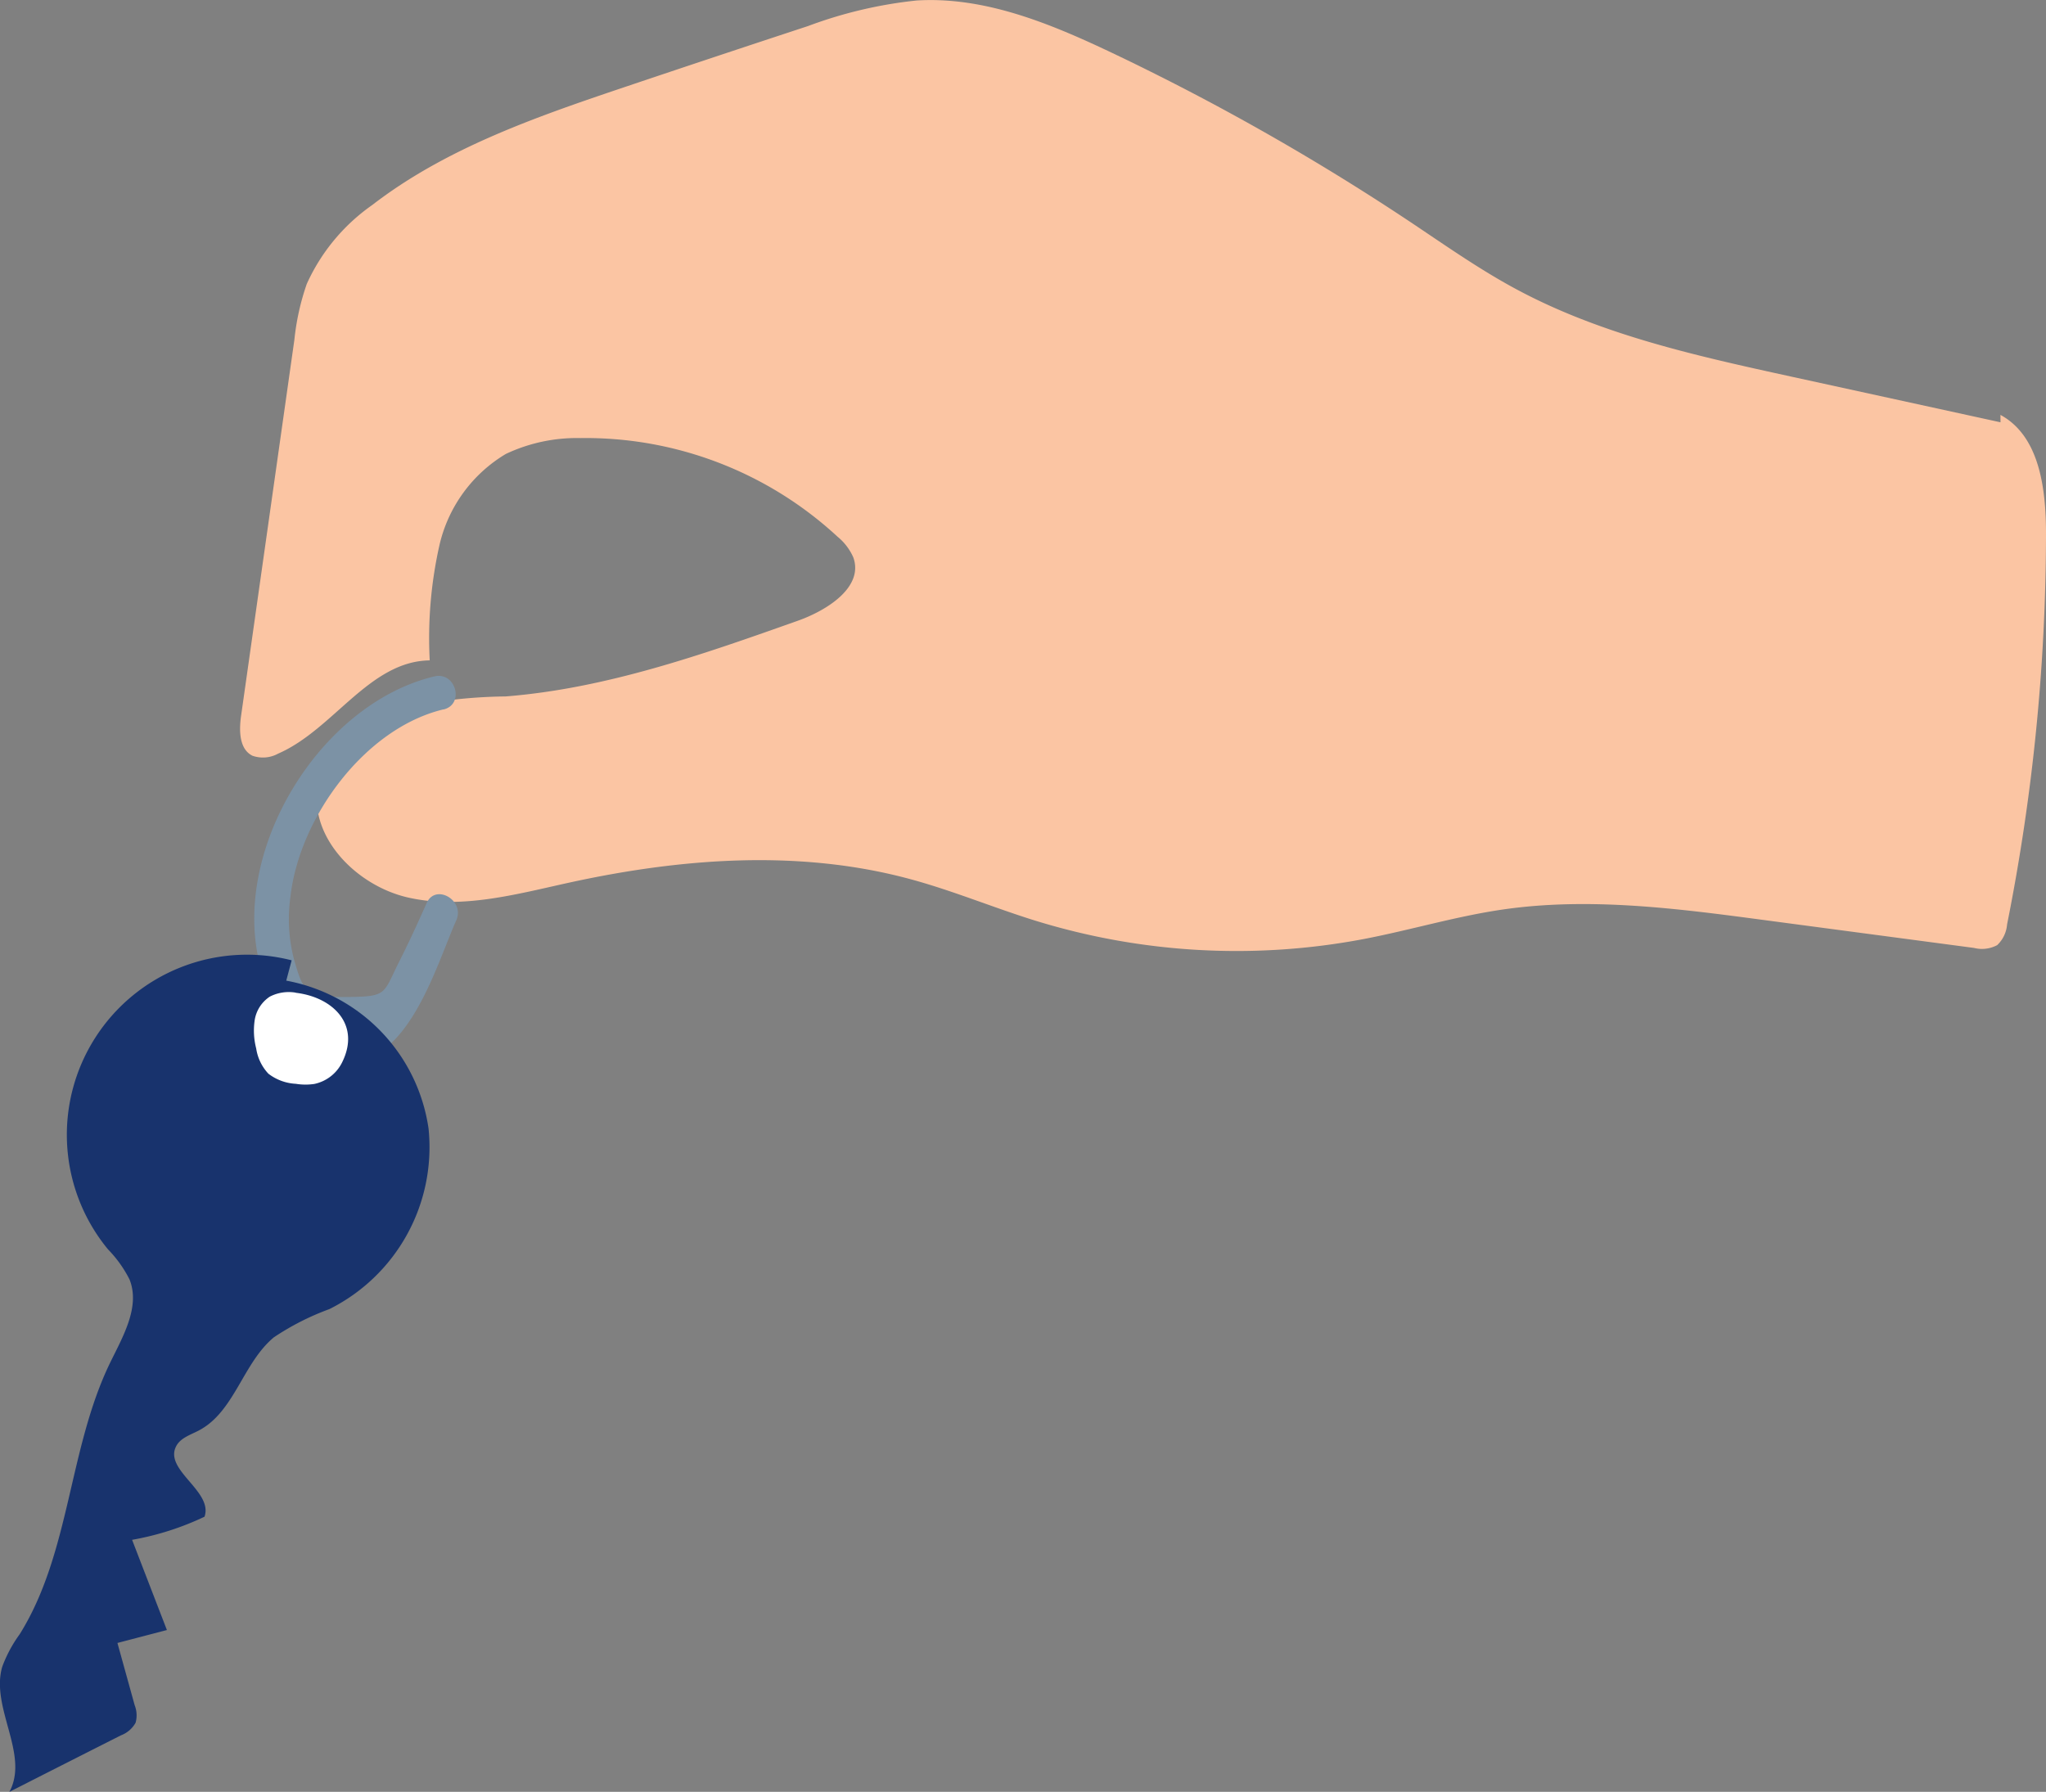
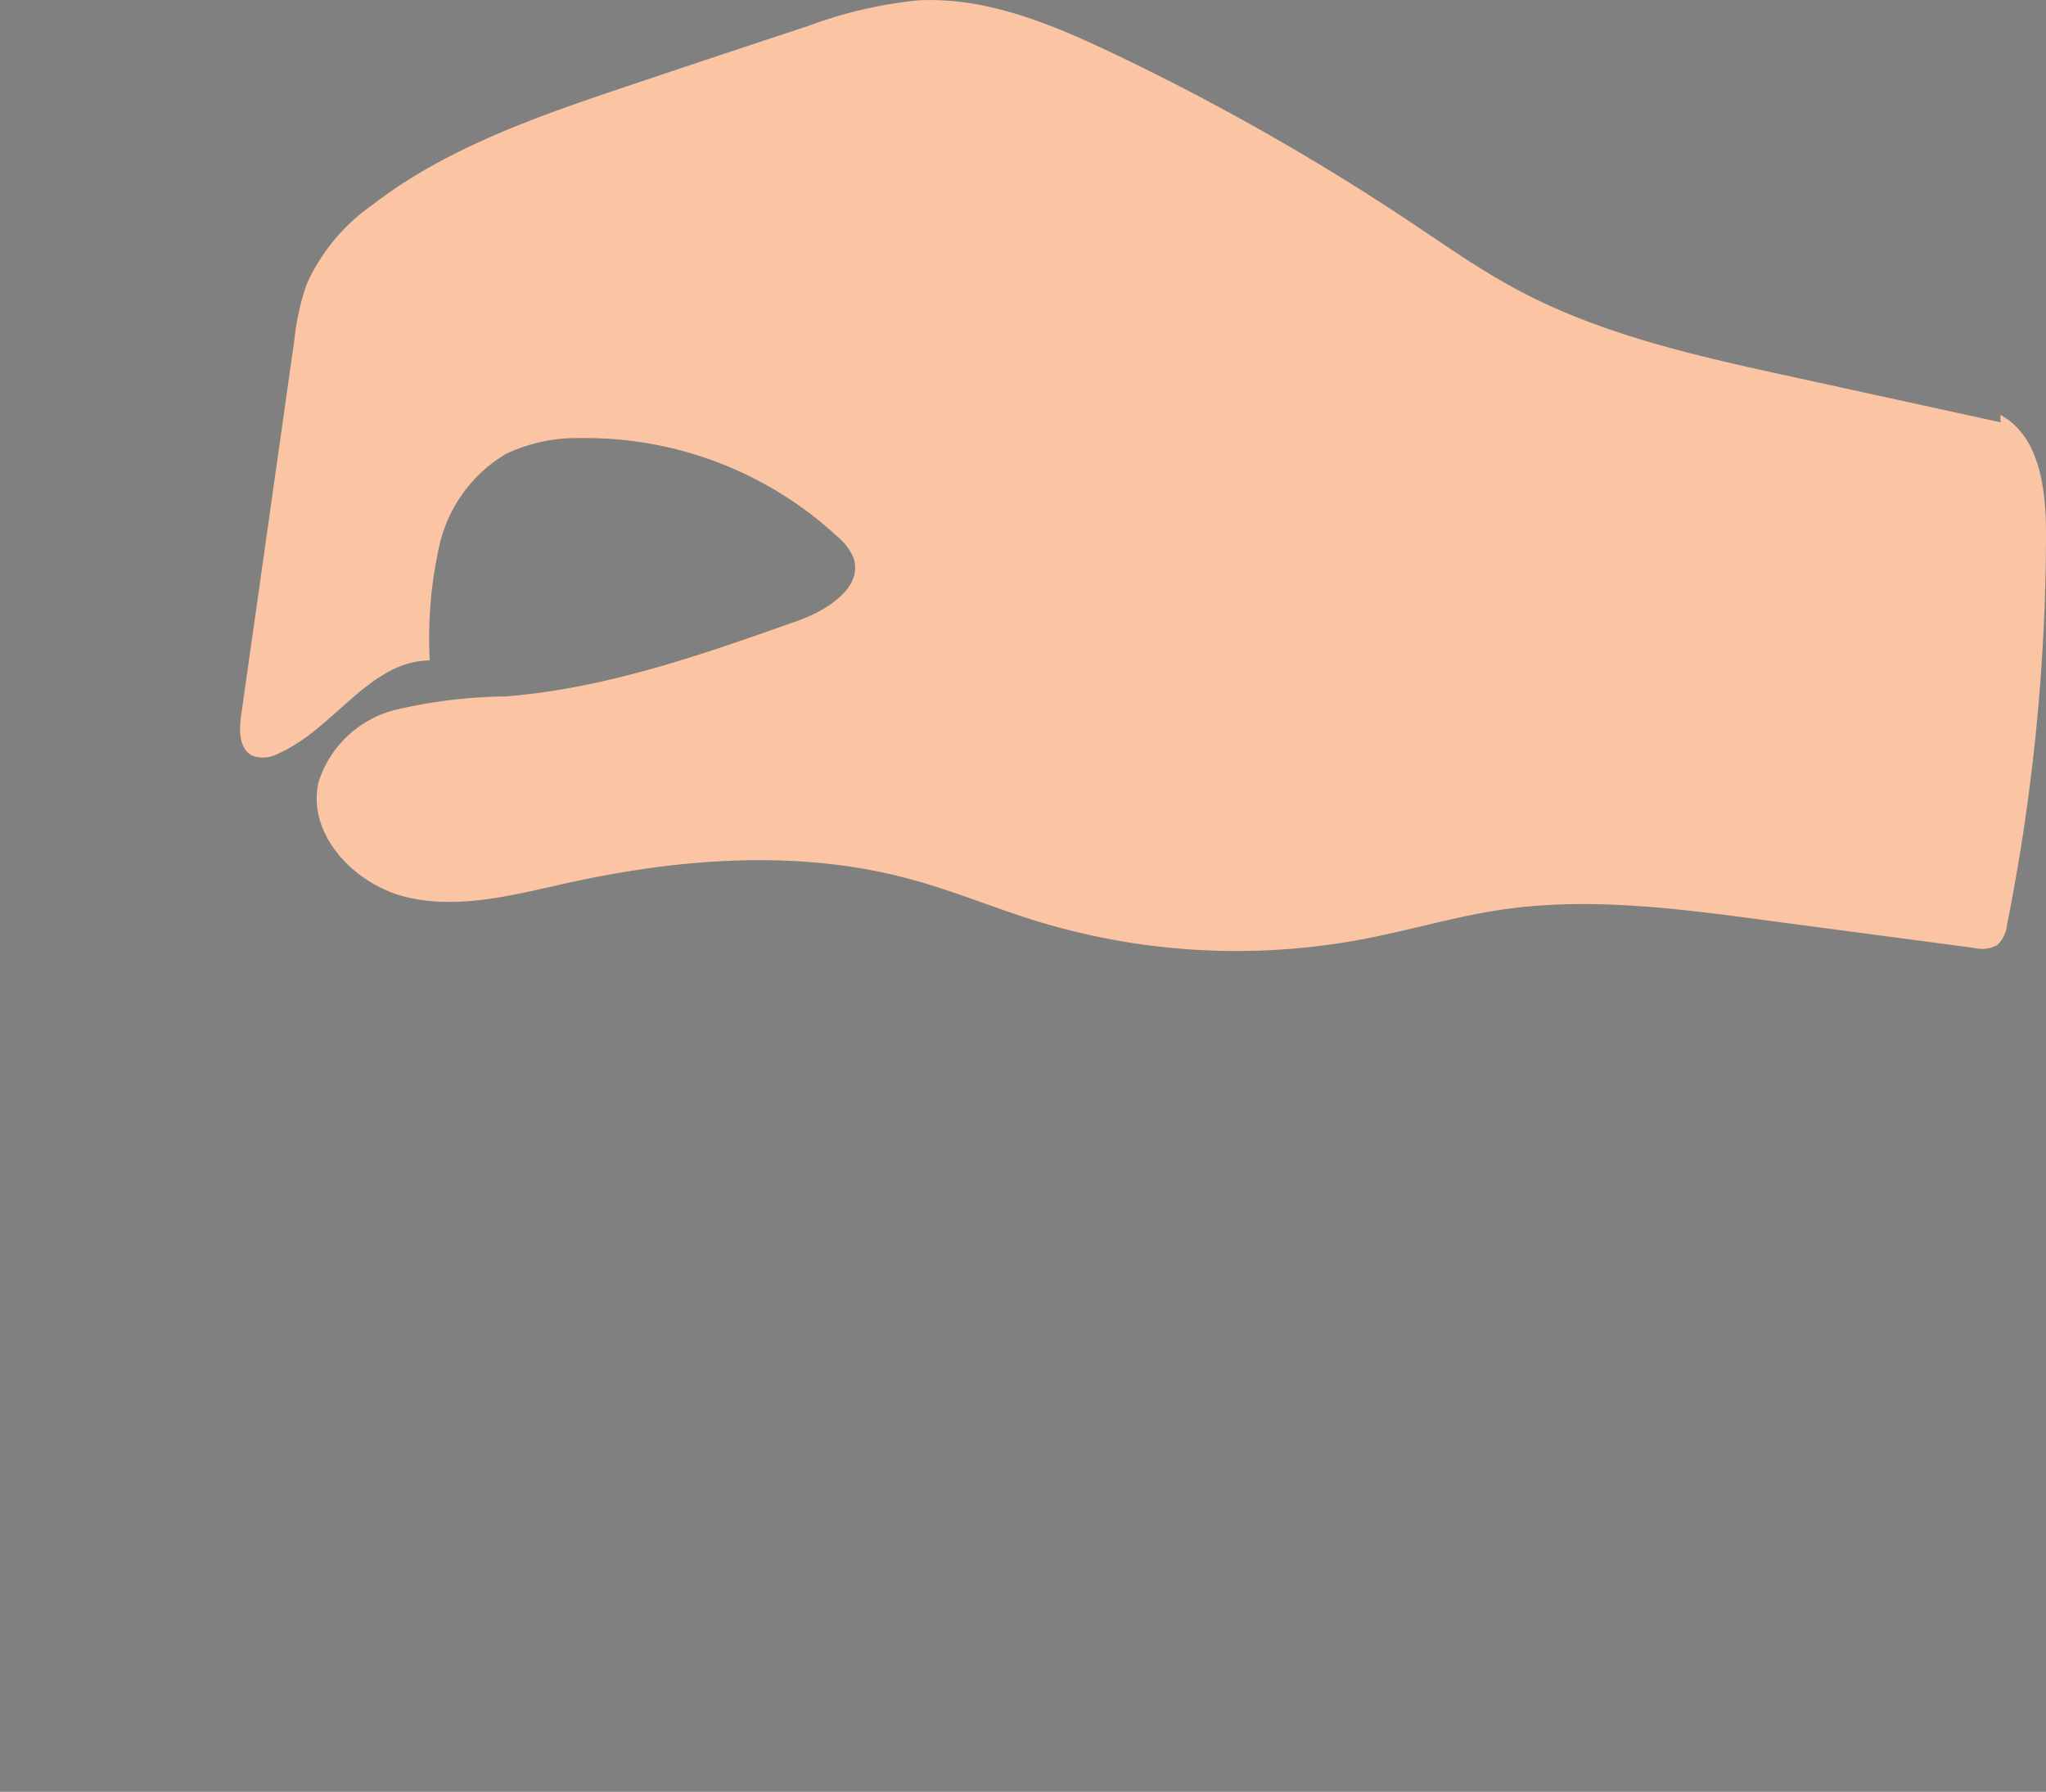
<svg xmlns="http://www.w3.org/2000/svg" width="93.225" height="81.658">
  <rect width="100%" height="100%" fill="#808080" stroke="none" />
  <path fill="#fbc5a3" d="m91.152 19.245-9.511-2.077c-4.314-.943-8.691-1.907-12.574-4-1.663-.895-3.21-1.986-4.781-3.035a109.128 109.128 0 0 0-13.644-7.737C47.842 1.067 44.86-.166 41.77.022a20.047 20.047 0 0 0-4.957 1.167q-4.2 1.381-8.387 2.791c-4.019 1.355-8.11 2.773-11.468 5.365a8.815 8.815 0 0 0-2.98 3.594 11.227 11.227 0 0 0-.565 2.546q-1.211 8.555-2.424 17.108c-.1.681-.1 1.545.515 1.848a1.442 1.442 0 0 0 1.176-.1c2.52-1.1 4.146-4.211 6.9-4.246a19.3 19.3 0 0 1 .443-5.25 6.545 6.545 0 0 1 3.024-4.157 7.563 7.563 0 0 1 3.4-.724 16.9 16.9 0 0 1 11.721 4.5 2.534 2.534 0 0 1 .713.938c.48 1.342-1.169 2.4-2.511 2.88-4.34 1.54-8.743 3.094-13.334 3.456a22.851 22.851 0 0 0-5.007.609 4.923 4.923 0 0 0-3.517 3.306c-.543 2.4 1.682 4.706 4.087 5.25s4.894-.142 7.3-.672c5.128-1.126 10.532-1.54 15.6-.161 1.931.524 3.784 1.3 5.693 1.892a31.077 31.077 0 0 0 14.951.831c2.119-.406 4.194-1.034 6.327-1.344 3.943-.572 7.953-.048 11.9.478l9.576 1.272A1.474 1.474 0 0 0 91 43.072a1.448 1.448 0 0 0 .451-.94 91.313 91.313 0 0 0 1.774-17.8c0-2.038-.282-4.453-2.075-5.424" />
-   <path fill="#7c92a5" d="M20.205 32.328c-3.6.862-6.57 4.953-6.971 8.538a7.3 7.3 0 0 0 .144 2.784c.449 1.626.589 1.8 2.376 1.785 1.92-.011 1.685-.122 2.424-1.589.447-.886.86-1.785 1.263-2.692s1.757-.122 1.348.79c-.86 1.931-1.985 5.906-4.462 6.426-2.319.487-3.962-2.483-4.458-4.3-1.42-5.241 2.679-11.992 7.921-13.244.977-.233 1.394 1.274.414 1.508" />
-   <path fill="#18336d" d="M13.043 44.69a8.016 8.016 0 0 1 6.483 6.738 8.246 8.246 0 0 1-4.517 8.23 11.863 11.863 0 0 0-2.531 1.287c-1.414 1.172-1.791 3.391-3.417 4.244-.38.2-.838.338-1.034.718-.569 1.089 1.693 2.049 1.292 3.212a12.836 12.836 0 0 1-3.3 1.054q.792 2.056 1.586 4.111l-2.254.589.785 2.836a1.257 1.257 0 0 1 .042.8 1.277 1.277 0 0 1-.668.574Q2.967 80.369.428 81.66c.921-1.713-.868-3.831-.327-5.7a6.091 6.091 0 0 1 .792-1.479c2.315-3.7 2.219-8.457 4.128-12.385.585-1.2 1.375-2.542.882-3.786a5.521 5.521 0 0 0-.98-1.372 8.207 8.207 0 0 1 8.366-13.174" />
-   <path fill="#fff" d="M13.475 45.243c1.671.194 2.967 1.431 2.121 3.155a1.828 1.828 0 0 1-1.276 1 2.726 2.726 0 0 1-.842-.007 2.231 2.231 0 0 1-1.248-.46 2.132 2.132 0 0 1-.556-1.148 3.253 3.253 0 0 1-.068-1.3 1.577 1.577 0 0 1 .689-1.065 1.89 1.89 0 0 1 1.18-.181" />
</svg>